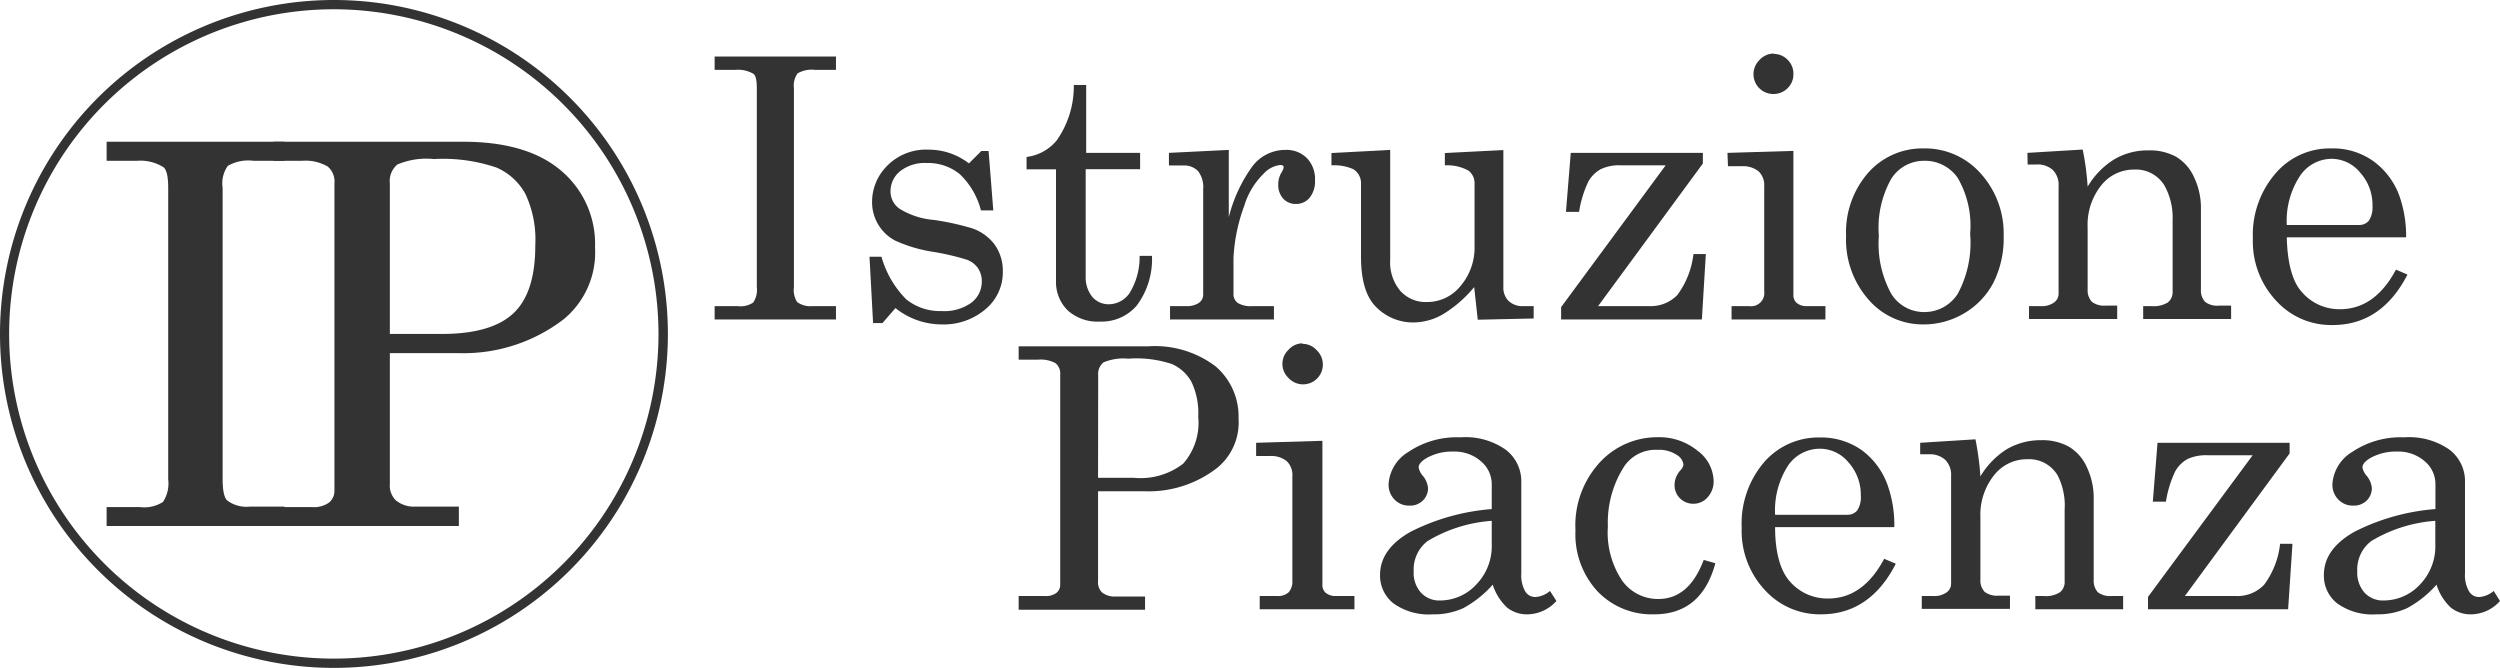
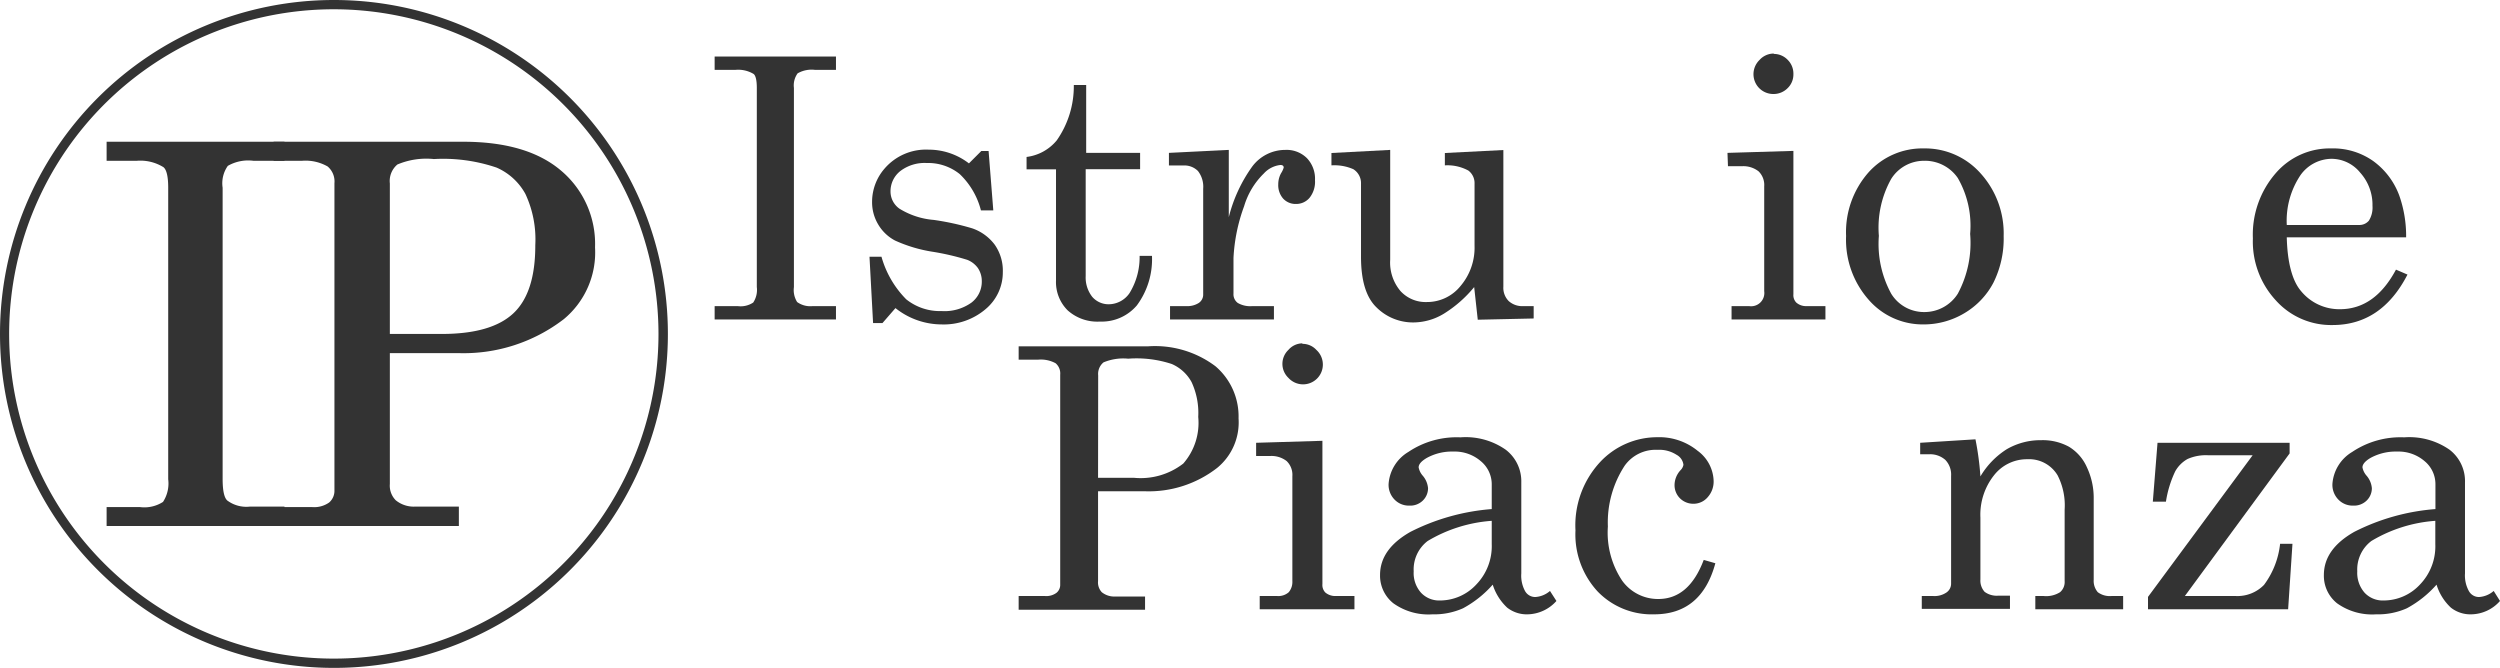
<svg xmlns="http://www.w3.org/2000/svg" id="Livello_1" data-name="Livello 1" viewBox="0 0 202.13 53.99">
  <defs>
    <style>.cls-1{fill:#333;}</style>
  </defs>
  <path class="cls-1" d="M57.78,4.57h9.81V5.65H65.9a2.27,2.27,0,0,0-1.41.28,1.66,1.66,0,0,0-.3,1.18v16.1a1.82,1.82,0,0,0,.26,1.21,1.82,1.82,0,0,0,1.25.33h1.89v1.08H57.78V24.75h1.86a1.83,1.83,0,0,0,1.26-.29,1.85,1.85,0,0,0,.29-1.25V7.11c0-.61-.09-1-.26-1.13a2.42,2.42,0,0,0-1.48-.33H57.78Z" />
  <path class="cls-1" d="M71.27,20.76a7.92,7.92,0,0,0,2,3.44,4.35,4.35,0,0,0,2.86.95,3.74,3.74,0,0,0,2.41-.68,2.13,2.13,0,0,0,.84-1.73,1.89,1.89,0,0,0-.31-1.06,1.92,1.92,0,0,0-.86-.67,20.08,20.08,0,0,0-2.84-.66,11.72,11.72,0,0,1-3-.9A3.44,3.44,0,0,1,71,18.14a3.49,3.49,0,0,1-.49-1.81,4.1,4.1,0,0,1,1-2.69,4.42,4.42,0,0,1,3.58-1.54,5.32,5.32,0,0,1,3.25,1.11l1-1h.59l.38,4.8h-1a6.14,6.14,0,0,0-1.72-2.94,4.07,4.07,0,0,0-2.66-.89,3.23,3.23,0,0,0-2.15.66A2.08,2.08,0,0,0,72,15.47a1.7,1.7,0,0,0,.72,1.4,6.22,6.22,0,0,0,2.77.91,21.15,21.15,0,0,1,3.11.68,3.82,3.82,0,0,1,1.83,1.33A3.66,3.66,0,0,1,81.08,22a3.87,3.87,0,0,1-1.4,3,5.21,5.21,0,0,1-3.56,1.23,6,6,0,0,1-3.72-1.32l-1.05,1.21h-.76l-.29-5.36Z" />
  <path class="cls-1" d="M86.82,6.87h1v5.49h4.36v1.32H87.78v8.64A2.53,2.53,0,0,0,88.31,24a1.74,1.74,0,0,0,1.35.6,2.05,2.05,0,0,0,1.67-.91,5.55,5.55,0,0,0,.81-3h1a6.27,6.27,0,0,1-1.22,4A3.73,3.73,0,0,1,88.93,26a3.59,3.59,0,0,1-2.61-.91,3.22,3.22,0,0,1-.94-2.4v-9H83v-1a3.76,3.76,0,0,0,2.44-1.34A7.63,7.63,0,0,0,86.82,6.87Z" />
  <path class="cls-1" d="M94.51,12.36l4.84-.24v5.44a12,12,0,0,1,1.87-4.06,3.33,3.33,0,0,1,2.7-1.38,2.33,2.33,0,0,1,1.75.67,2.41,2.41,0,0,1,.65,1.78,2.07,2.07,0,0,1-.43,1.41,1.4,1.4,0,0,1-1.1.51,1.36,1.36,0,0,1-1.05-.44,1.64,1.64,0,0,1-.39-1.16,1.84,1.84,0,0,1,.23-.89,1.7,1.7,0,0,0,.21-.45q0-.21-.27-.21a2.13,2.13,0,0,0-1.34.69,6.14,6.14,0,0,0-1.59,2.64,14.07,14.07,0,0,0-.86,4.19v2.88a.87.87,0,0,0,.34.75,2,2,0,0,0,1.18.26H103v1.08H94.6V24.75h1.33a1.7,1.7,0,0,0,1-.26.81.81,0,0,0,.35-.64V15.26a2.07,2.07,0,0,0-.42-1.43,1.54,1.54,0,0,0-1.19-.45H94.51Z" />
  <path class="cls-1" d="M112.4,12.12V21a3.57,3.57,0,0,0,.83,2.53,2.75,2.75,0,0,0,2.13.89,3.47,3.47,0,0,0,2.73-1.3,4.78,4.78,0,0,0,1.13-3.25V14.86a1.27,1.27,0,0,0-.5-1.07,3.55,3.55,0,0,0-1.9-.42v-1l4.73-.24V23.17a1.52,1.52,0,0,0,.43,1.17,1.64,1.64,0,0,0,1.2.41H124v1l-4.52.1-.29-2.64a9.92,9.92,0,0,1-2.43,2.14,4.79,4.79,0,0,1-2.47.72,4.18,4.18,0,0,1-3-1.22c-.84-.81-1.25-2.17-1.25-4.1V14.86a1.33,1.33,0,0,0-.62-1.18,3.81,3.81,0,0,0-1.77-.31v-1Z" />
-   <path class="cls-1" d="M127,12.36h10.68v.86l-8.47,11.53h4.13a3,3,0,0,0,2.27-.89,6.89,6.89,0,0,0,1.31-3.32h1l-.32,5.29H126.22v-1l8.45-11.46h-3.58a3.44,3.44,0,0,0-1.67.31,2.64,2.64,0,0,0-1,1,9,9,0,0,0-.75,2.45h-1.06Z" />
  <path class="cls-1" d="M139.67,12.36,145,12.2V23.79a.86.86,0,0,0,.23.67,1.19,1.19,0,0,0,.84.29h1.52v1.08H140V24.75h1.42a1.07,1.07,0,0,0,1.22-1.21V15.06a1.53,1.53,0,0,0-.46-1.21,2,2,0,0,0-1.36-.41h-1.11Zm3.74-8a1.55,1.55,0,0,1,1.13.48A1.57,1.57,0,0,1,145,6a1.53,1.53,0,0,1-.47,1.13,1.59,1.59,0,0,1-1.14.47,1.6,1.6,0,0,1-1.13-2.75A1.55,1.55,0,0,1,143.41,4.33Z" />
  <path class="cls-1" d="M155.55,12a6,6,0,0,1,4.57,2A7.24,7.24,0,0,1,162,19.09a8,8,0,0,1-.83,3.77,6.23,6.23,0,0,1-2.36,2.47,6.4,6.4,0,0,1-3.3.9,5.79,5.79,0,0,1-4.43-2,7.33,7.33,0,0,1-1.82-5.15,7.3,7.3,0,0,1,1.83-5.16A5.85,5.85,0,0,1,155.55,12Zm0,1a3.13,3.13,0,0,0-2.64,1.46,8.07,8.07,0,0,0-1,4.61,8.4,8.4,0,0,0,1,4.68,3.11,3.11,0,0,0,2.65,1.48,3.19,3.19,0,0,0,2.73-1.48,8.67,8.67,0,0,0,1-4.84,7.71,7.71,0,0,0-1-4.52A3.22,3.22,0,0,0,155.55,13Z" />
-   <path class="cls-1" d="M163.92,12.36l4.47-.27a21.48,21.48,0,0,1,.4,3,6.46,6.46,0,0,1,2.14-2.2,5.29,5.29,0,0,1,2.78-.73,4.39,4.39,0,0,1,2.24.52,3.67,3.67,0,0,1,1.45,1.66,5.75,5.75,0,0,1,.55,2.55V23.4a1.36,1.36,0,0,0,.33,1,1.58,1.58,0,0,0,1.11.31h1v1.08h-7.11V24.75h.68a2.17,2.17,0,0,0,1.32-.3,1.09,1.09,0,0,0,.38-.91V17.78A5.32,5.32,0,0,0,175,15a2.69,2.69,0,0,0-2.44-1.29A3.36,3.36,0,0,0,169.88,15a5.1,5.1,0,0,0-1.09,3.4v5a1.37,1.37,0,0,0,.34,1,1.62,1.62,0,0,0,1.11.31h.94v1.08h-7.13V24.75H165a1.65,1.65,0,0,0,1.07-.29.86.86,0,0,0,.37-.72V15.05a1.7,1.7,0,0,0-.47-1.31,1.85,1.85,0,0,0-1.34-.44h-.69Z" />
  <path class="cls-1" d="M194.54,19.19h-9.65c.05,2,.43,3.5,1.15,4.34A4,4,0,0,0,189.19,25q2.82,0,4.53-3.2l.93.4q-2.1,4.08-6.06,4.08A6,6,0,0,1,184,24.28a7,7,0,0,1-1.85-5A7.57,7.57,0,0,1,184,14a5.76,5.76,0,0,1,4.47-2,5.63,5.63,0,0,1,3.38,1A6,6,0,0,1,194,15.85,9.84,9.84,0,0,1,194.54,19.19Zm-9.65-1h5.84a1,1,0,0,0,.8-.35,2,2,0,0,0,.29-1.2,3.89,3.89,0,0,0-1-2.69,3,3,0,0,0-2.32-1.11A3.12,3.12,0,0,0,186,14.16,6.61,6.61,0,0,0,184.89,18.17Z" />
  <path class="cls-1" d="M82.36,28H92.84a8.13,8.13,0,0,1,5.43,1.61,5.33,5.33,0,0,1,1.87,4.22,4.75,4.75,0,0,1-1.73,4,9,9,0,0,1-5.84,1.89H88.78v7.26a1.16,1.16,0,0,0,.3.9,1.61,1.61,0,0,0,1.08.35h2.42v1.07H82.36V48.19h2.13a1.38,1.38,0,0,0,.93-.26.83.83,0,0,0,.3-.68V30.3a1.09,1.09,0,0,0-.37-.93,2.5,2.5,0,0,0-1.42-.29H82.36Zm6.42,10.63h2.89a5.62,5.62,0,0,0,4-1.15,5,5,0,0,0,1.21-3.77,5.93,5.93,0,0,0-.54-2.82,3.34,3.34,0,0,0-1.6-1.46A9.07,9.07,0,0,0,91.22,29a4.14,4.14,0,0,0-2,.3,1.21,1.21,0,0,0-.43,1.05Z" />
  <path class="cls-1" d="M101.56,35.8l5.36-.16V47.22a.88.88,0,0,0,.23.68,1.24,1.24,0,0,0,.84.29h1.52v1.07h-7.66V48.19h1.42a1.27,1.27,0,0,0,.93-.31,1.3,1.3,0,0,0,.29-.9V38.5a1.55,1.55,0,0,0-.46-1.22,2,2,0,0,0-1.36-.41h-1.11Zm3.74-8a1.52,1.52,0,0,1,1.13.49,1.6,1.6,0,1,1-2.26,2.26,1.56,1.56,0,0,1,0-2.26A1.52,1.52,0,0,1,105.3,27.76Z" />
  <path class="cls-1" d="M125.32,47.78l.52.81a3.2,3.2,0,0,1-2.33,1.08,2.56,2.56,0,0,1-1.65-.54,4.31,4.31,0,0,1-1.17-1.86,8.71,8.71,0,0,1-2.4,1.91,5.72,5.72,0,0,1-2.48.49,4.87,4.87,0,0,1-3.15-.89,2.85,2.85,0,0,1-1.08-2.29c0-1.4.82-2.56,2.46-3.49a17.48,17.48,0,0,1,6.57-1.84v-2a2.42,2.42,0,0,0-.88-1.87,3.23,3.23,0,0,0-2.23-.78,4.2,4.2,0,0,0-2.15.52c-.44.26-.65.51-.65.76a1.42,1.42,0,0,0,.34.68,1.79,1.79,0,0,1,.42,1,1.39,1.39,0,0,1-.42,1,1.45,1.45,0,0,1-1.09.41,1.6,1.6,0,0,1-1.2-.49,1.7,1.7,0,0,1-.48-1.25,3.28,3.28,0,0,1,1.6-2.6,7,7,0,0,1,4.21-1.18,5.64,5.64,0,0,1,3.66,1A3.21,3.21,0,0,1,123,39v7.36a2.61,2.61,0,0,0,.31,1.44.94.94,0,0,0,.82.47A2,2,0,0,0,125.32,47.78Zm-4.71-5.67a11.71,11.71,0,0,0-5.18,1.63,2.89,2.89,0,0,0-1.13,2.45,2.39,2.39,0,0,0,.59,1.73,2,2,0,0,0,1.53.63,4,4,0,0,0,2.94-1.29A4.46,4.46,0,0,0,120.61,44Z" />
  <path class="cls-1" d="M137.75,45.27l.94.27q-1.12,4.13-4.95,4.13a6.07,6.07,0,0,1-4.58-1.86,6.8,6.8,0,0,1-1.78-4.93,7.52,7.52,0,0,1,2-5.53,6.31,6.31,0,0,1,4.6-2,4.91,4.91,0,0,1,3.28,1.1,3.13,3.13,0,0,1,1.29,2.42,1.89,1.89,0,0,1-.48,1.33,1.5,1.5,0,0,1-1.14.53,1.53,1.53,0,0,1-1.1-.44,1.5,1.5,0,0,1-.44-1.08,1.8,1.8,0,0,1,.49-1.2.82.82,0,0,0,.23-.43,1.06,1.06,0,0,0-.56-.81,2.57,2.57,0,0,0-1.53-.4,3.07,3.07,0,0,0-2.66,1.28A8.38,8.38,0,0,0,130,42.57a7,7,0,0,0,1.15,4.37,3.56,3.56,0,0,0,2.93,1.49Q136.56,48.43,137.75,45.27Z" />
-   <path class="cls-1" d="M153.16,42.62h-9.64c0,2.05.43,3.5,1.15,4.34a4,4,0,0,0,3.15,1.43q2.81,0,4.52-3.21l.94.4q-2.1,4.1-6.07,4.09a6,6,0,0,1-4.55-2,7,7,0,0,1-1.84-5,7.63,7.63,0,0,1,1.81-5.3,5.83,5.83,0,0,1,4.48-2,5.72,5.72,0,0,1,3.38,1,6,6,0,0,1,2.14,2.89A9.75,9.75,0,0,1,153.16,42.62Zm-9.64-1h5.83a1,1,0,0,0,.81-.35,1.92,1.92,0,0,0,.29-1.2,3.91,3.91,0,0,0-1-2.69,3,3,0,0,0-2.32-1.1,3.12,3.12,0,0,0-2.54,1.33A6.68,6.68,0,0,0,143.52,41.6Z" />
  <path class="cls-1" d="M155.25,35.8l4.47-.28a23.39,23.39,0,0,1,.4,3,6.52,6.52,0,0,1,2.13-2.2,5.43,5.43,0,0,1,2.79-.73,4.42,4.42,0,0,1,2.24.53,3.67,3.67,0,0,1,1.45,1.66,5.81,5.81,0,0,1,.55,2.54v6.56a1.4,1.4,0,0,0,.33,1,1.62,1.62,0,0,0,1.1.31h.95v1.07h-7.1V48.19h.68a2.1,2.1,0,0,0,1.32-.31,1.08,1.08,0,0,0,.37-.9V41.21a5.32,5.32,0,0,0-.57-2.78,2.68,2.68,0,0,0-2.45-1.3,3.37,3.37,0,0,0-2.7,1.31,5.13,5.13,0,0,0-1.09,3.41v5a1.36,1.36,0,0,0,.34,1,1.64,1.64,0,0,0,1.11.31h.94v1.07h-7.13V48.19h.93a1.71,1.71,0,0,0,1.07-.29.86.86,0,0,0,.37-.72v-8.7a1.71,1.71,0,0,0-.47-1.3,1.86,1.86,0,0,0-1.34-.45h-.69Z" />
  <path class="cls-1" d="M174.44,35.8h10.68v.86l-8.47,11.53h4.12a3,3,0,0,0,2.28-.9,6.76,6.76,0,0,0,1.3-3.32h1L185,49.26H173.67v-1l8.46-11.45h-3.58a3.65,3.65,0,0,0-1.68.3,2.59,2.59,0,0,0-1,1,8.83,8.83,0,0,0-.75,2.45h-1.06Z" />
  <path class="cls-1" d="M201.62,47.78l.51.81a3.16,3.16,0,0,1-2.32,1.08,2.54,2.54,0,0,1-1.65-.54A4.22,4.22,0,0,1,197,47.27a8.71,8.71,0,0,1-2.4,1.91,5.73,5.73,0,0,1-2.49.49,4.87,4.87,0,0,1-3.15-.89,2.84,2.84,0,0,1-1.07-2.29c0-1.4.82-2.56,2.46-3.49a17.37,17.37,0,0,1,6.56-1.84v-2a2.41,2.41,0,0,0-.87-1.87,3.24,3.24,0,0,0-2.23-.78,4.24,4.24,0,0,0-2.16.52c-.43.26-.64.51-.64.76a1.42,1.42,0,0,0,.34.68,1.79,1.79,0,0,1,.42,1,1.39,1.39,0,0,1-.42,1,1.46,1.46,0,0,1-1.09.41,1.6,1.6,0,0,1-1.2-.49,1.7,1.7,0,0,1-.48-1.25,3.28,3.28,0,0,1,1.6-2.6,7,7,0,0,1,4.2-1.18,5.69,5.69,0,0,1,3.67,1A3.2,3.2,0,0,1,199.3,39v7.36a2.6,2.6,0,0,0,.32,1.44.93.93,0,0,0,.82.47A2,2,0,0,0,201.62,47.78Zm-4.72-5.67a11.66,11.66,0,0,0-5.17,1.63,2.89,2.89,0,0,0-1.14,2.45,2.43,2.43,0,0,0,.59,1.73,2,2,0,0,0,1.54.63,4,4,0,0,0,2.94-1.29A4.45,4.45,0,0,0,196.9,44Z" />
  <path class="cls-1" d="M22.12,11.46H37.45c3.47,0,6.11.79,7.93,2.35A7.74,7.74,0,0,1,48.11,20a7,7,0,0,1-2.52,5.8,13.29,13.29,0,0,1-8.54,2.75H31.52V39.13A1.67,1.67,0,0,0,32,40.45a2.3,2.3,0,0,0,1.57.51h3.53v1.57H22.12V41h3.13a2.1,2.1,0,0,0,1.36-.37,1.25,1.25,0,0,0,.43-1V14.82a1.59,1.59,0,0,0-.55-1.36A3.59,3.59,0,0,0,24.42,13h-2.3ZM31.52,27h4.21q4,0,5.78-1.67t1.77-5.52a8.69,8.69,0,0,0-.8-4.13,4.88,4.88,0,0,0-2.33-2.13,13.44,13.44,0,0,0-5.07-.69,6,6,0,0,0-2.95.44,1.74,1.74,0,0,0-.61,1.53Z" />
  <path class="cls-1" d="M8.62,11.46H23V13H20.49a3.31,3.31,0,0,0-2.07.41A2.44,2.44,0,0,0,18,15.18V38.71c0,.94.12,1.53.38,1.76a2.58,2.58,0,0,0,1.82.49H23v1.57H8.62V41h2.71a2.78,2.78,0,0,0,1.85-.42,2.73,2.73,0,0,0,.42-1.83V15.18c0-.9-.13-1.45-.38-1.66A3.54,3.54,0,0,0,11.06,13H8.62Z" />
  <path class="cls-1" d="M27,54A27,27,0,1,1,54,27,27,27,0,0,1,27,54ZM27,.75A26.25,26.25,0,1,0,53.24,27,26.27,26.27,0,0,0,27,.75Z" />
</svg>